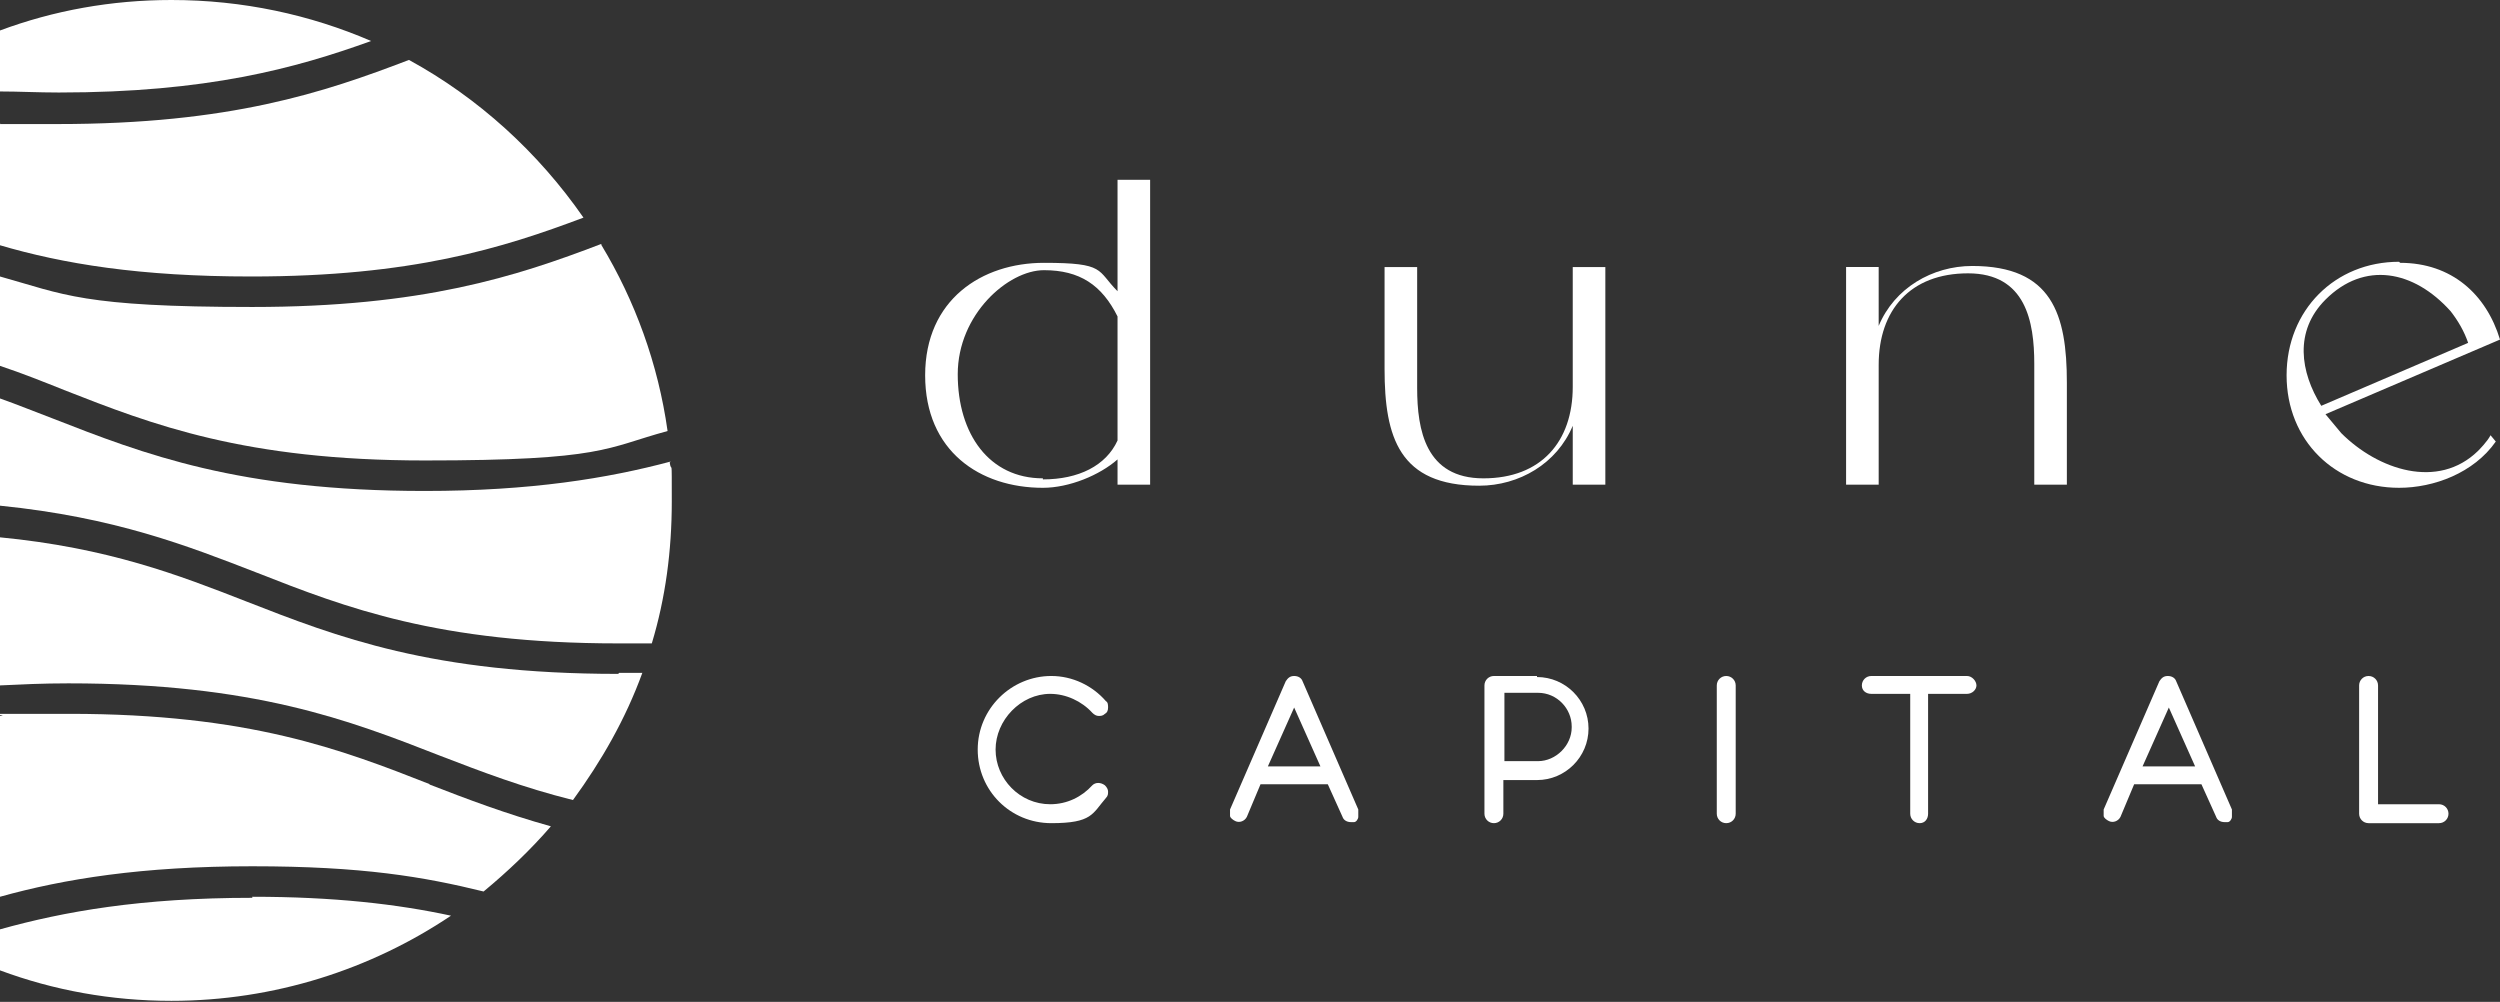
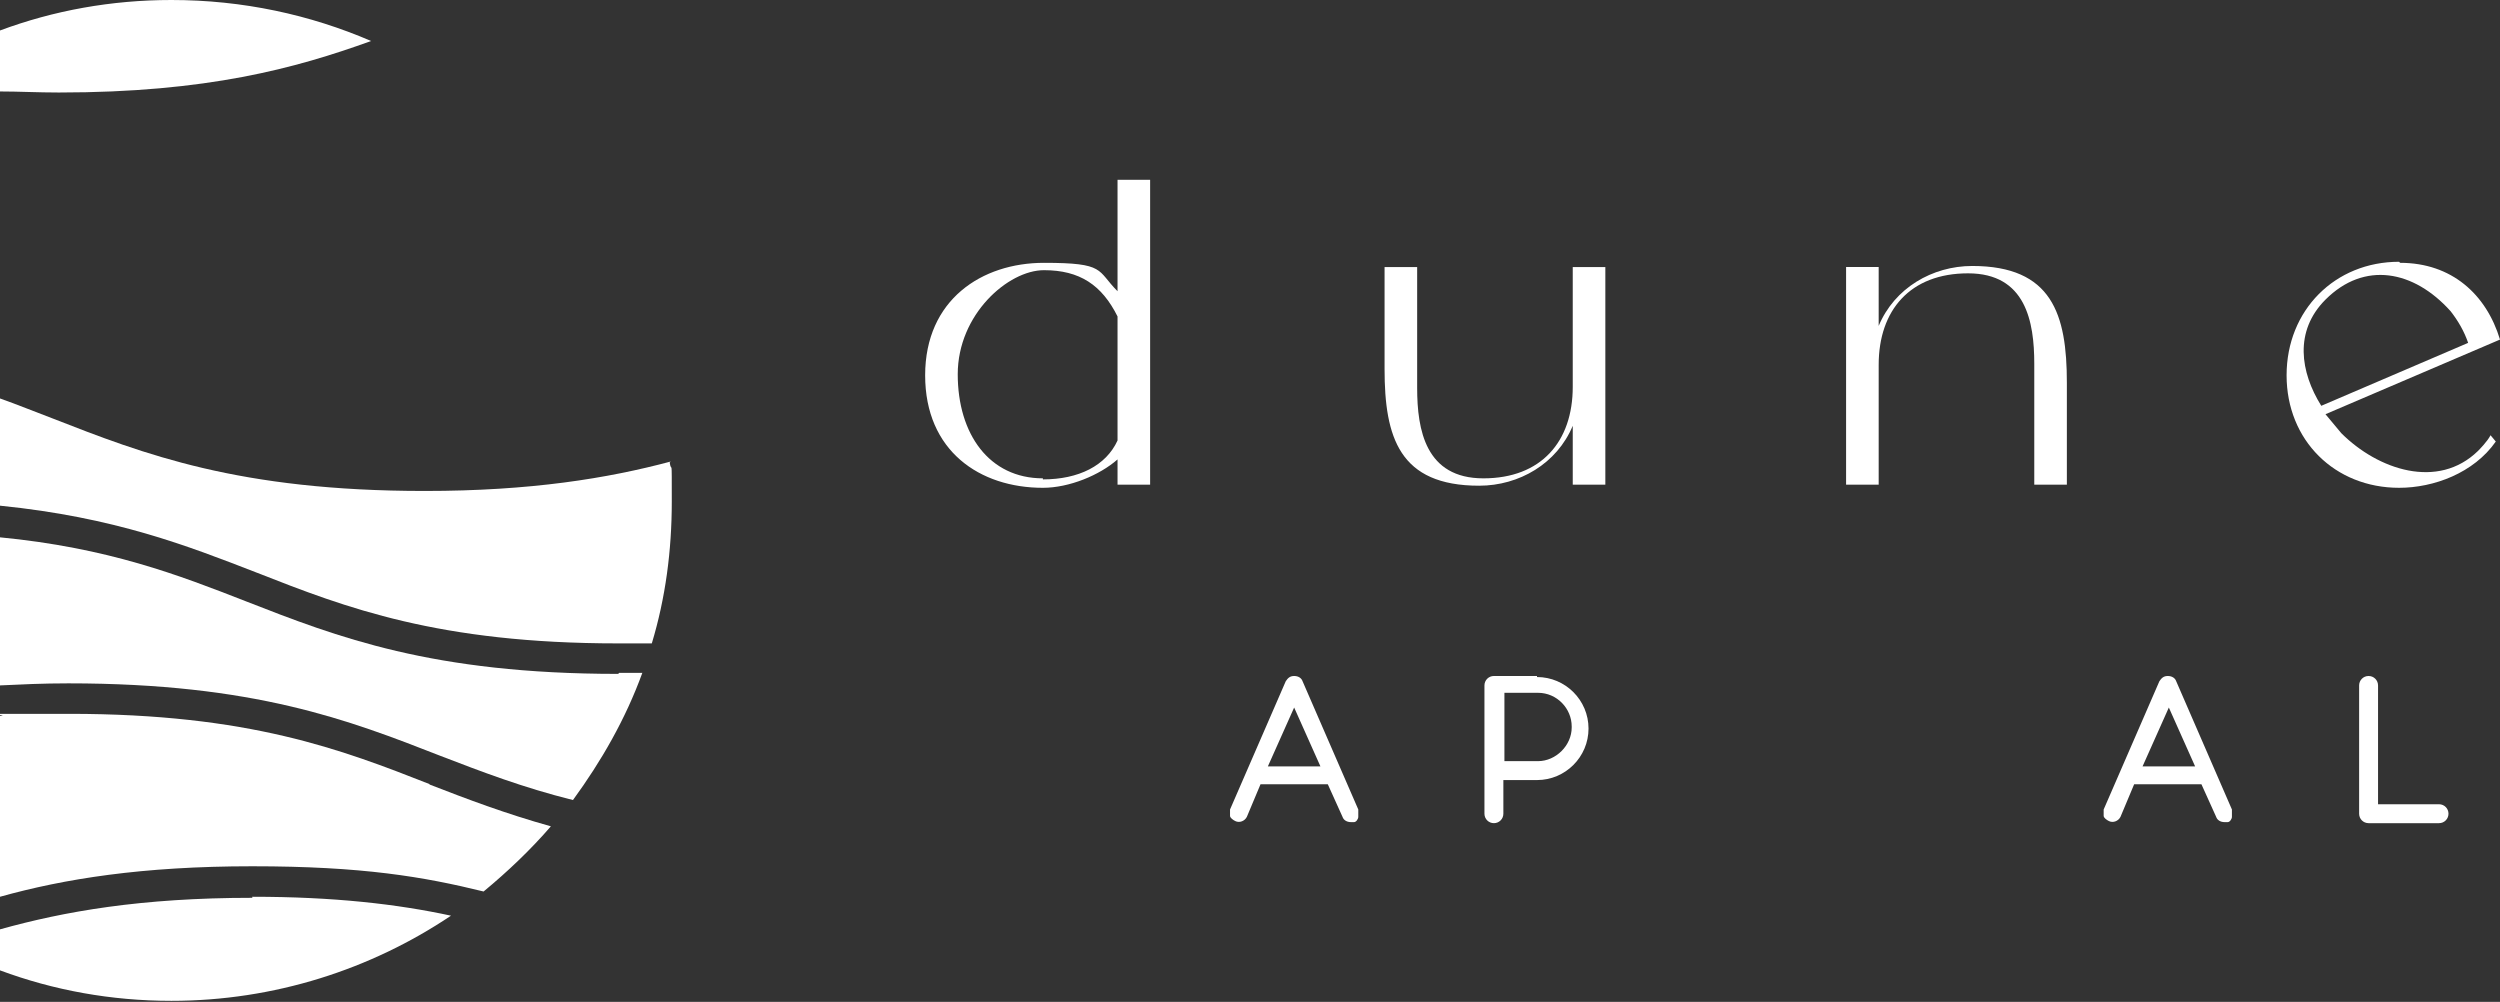
<svg xmlns="http://www.w3.org/2000/svg" id="Layer_1" data-name="Layer 1" version="1.1" viewBox="0 0 237.8 95.3">
  <rect x="0" y="0" width="237.8" height="95.3" fill="#333333" stroke="none" />
  <defs>
    <style>
      .cls-1 {
        fill: #fff;
        stroke-width: 0px;
      }
    </style>
  </defs>
  <path class="cls-1" d="M16.3,0C10.6,0,5.1,1,0,2.9v5.8c1.8,0,3.6.1,5.6.1,14.1,0,22.5-2.3,29.7-4.9C29.5,1.4,23.1,0,16.3,0Z" />
-   <path class="cls-1" d="M38.9,5.7c-8.1,3.1-17,6.1-33.4,6.1s-3.8,0-5.6-.1v11.6c6.1,1.8,13.4,3,24,3,15.3,0,23.9-2.7,31.6-5.6-4.3-6.2-10-11.4-16.6-15Z" />
  <path class="cls-1" d="M24,85.4c-10.6,0-17.9,1.3-24,3v3.9c5.1,1.9,10.6,2.9,16.3,2.9,9.8,0,19-3,26.6-8.1-5.1-1.1-11.1-1.8-18.9-1.8Z" />
  <path class="cls-1" d="M40.9,74.6c-8.4-3.3-17.2-6.7-34.3-6.7s-4.5,0-6.6.2v17.2c6.1-1.7,13.5-2.9,24-2.9s16.3,1,22,2.4c2.3-1.9,4.5-4,6.4-6.2-4.3-1.2-8-2.6-11.6-4Z" />
  <path class="cls-1" d="M58.8,64.1c-17.7,0-26.7-3.5-35.4-6.9-6.4-2.5-13.1-5.1-23.5-6.1v14.1c2.1-.1,4.2-.2,6.6-.2,17.7,0,26.7,3.5,35.4,6.9,3.9,1.5,7.8,3,12.6,4.2,2.7-3.7,5-7.7,6.6-12.1-.7,0-1.4,0-2.2,0Z" />
  <path class="cls-1" d="M63.8,43.9c-6,1.6-13.3,2.8-23.4,2.8-17.7,0-26.7-3.5-35.4-6.9-1.6-.6-3.3-1.3-5-1.9v10.2c10.9,1.1,17.8,3.8,24.5,6.4,8.4,3.3,17.2,6.7,34.3,6.7s2.1,0,3.2,0c1.3-4.3,1.9-8.8,1.9-13.5s0-2.5-.2-3.7Z" />
-   <path class="cls-1" d="M57.2,23.2c-8.1,3.1-17,6-33.2,6s-17.9-1.2-24-2.9v8.5c2.1.7,4.1,1.5,6.1,2.3,8.4,3.3,17.2,6.7,34.3,6.7s17.2-1.2,23.1-2.8c-.9-6.4-3.1-12.4-6.3-17.7Z" />
  <g>
    <path class="cls-1" d="M109.4,17.1v29h-3.1v-2.4c-1.7,1.5-4.6,2.7-7.1,2.7-6,0-11.2-3.5-11.2-10.7s5.4-10.7,11.3-10.7,5,.7,7,2.7v-10.6h3.1ZM99.2,45.6c3.4,0,6-1.3,7.1-3.7v-11.8c-1.5-3-3.6-4.4-7-4.4s-8.2,4.2-8.2,9.9,3,9.9,8.1,9.9Z" />
    <path class="cls-1" d="M152.7,25.4v20.7h-3.1v-5.6c-1.5,3.6-5.1,5.7-8.9,5.7-7.6,0-9-4.6-9-11.1v-9.7h3.1v11.5c0,4,.8,8.6,6.3,8.6s8.5-3.5,8.5-8.7v-11.4h3.1Z" />
    <path class="cls-1" d="M175.6,46.1v-20.7h3.1v5.6c1.5-3.6,5.1-5.7,8.9-5.7,7.6,0,9,4.6,9,11.1v9.7h-3.1v-11.5c0-4-.8-8.6-6.3-8.6s-8.5,3.5-8.5,8.7v11.4h-3.1Z" />
    <path class="cls-1" d="M228.3,25c4.9,0,8.2,3,9.5,7.3l-16.6,7.1c.5.6,1,1.2,1.5,1.8,3.5,3.5,9.2,5.4,13,1.7.1-.1.9-.9,1.2-1.5l.5.6c-2.1,3-5.9,4.4-9.2,4.4-6.1,0-10.7-4.5-10.7-10.7s4.6-10.8,10.7-10.8ZM234.8,32.7c-.4-1.2-1-2.2-1.7-3.1-3.5-3.9-8.2-4.8-11.9-1.1-3,3-2.4,6.9-.4,10.1l14-6Z" />
  </g>
  <g>
-     <path class="cls-1" d="M99.9,66c1.5,0,3,.7,4,1.8.2.2.4.3.6.3.2,0,.4,0,.6-.2.2-.1.3-.3.3-.6,0-.2,0-.5-.2-.6-1.3-1.5-3.2-2.4-5.2-2.4-3.8,0-7,3.1-7,7s3.1,7,7,7,3.9-.9,5.2-2.4c.2-.2.2-.4.2-.6,0-.2-.1-.4-.3-.6-.4-.3-.9-.3-1.2,0-1,1.1-2.4,1.8-4,1.8-2.9,0-5.2-2.4-5.2-5.2s2.4-5.3,5.2-5.3Z" />
    <path class="cls-1" d="M123.9,64.8c-.1-.3-.4-.5-.8-.5s-.6.2-.8.5l-5.3,12.2c0,.2,0,.4,0,.6,0,.2.3.4.5.5.4.2.9,0,1.1-.4l1.3-3.1h6.4l1.4,3.1c.1.3.4.5.8.5s.2,0,.3,0h0c.2,0,.4-.3.4-.5,0-.2,0-.5,0-.7l-5.3-12.2ZM125.5,72.9h-4.9l2.5-5.6,2.5,5.6Z" />
    <path class="cls-1" d="M146.2,64.3h-4.1c-.5,0-.9.4-.9.9v12.2c0,.5.4.9.9.9s.9-.4.9-.9v-3.2h3.2c2.7,0,4.9-2.2,4.9-4.9s-2.2-4.9-4.9-4.9ZM149.5,69.2c0,1.7-1.5,3.2-3.2,3.2h-3.2v-6.5h3.2c1.8,0,3.2,1.5,3.2,3.2Z" />
-     <path class="cls-1" d="M164.2,64.3c-.5,0-.9.4-.9.9v12.2c0,.5.4.9.9.9s.9-.4.9-.9v-12.2c0-.5-.4-.9-.9-.9Z" />
-     <path class="cls-1" d="M187.1,64.3h-9.1c-.5,0-.9.4-.9.9s.4.8.9.8h3.7v11.4c0,.5.4.9.9.9s.8-.4.8-.9v-11.4h3.7c.5,0,.9-.4.9-.8s-.4-.9-.9-.9Z" />
    <path class="cls-1" d="M207,64.8c-.1-.3-.4-.5-.8-.5s-.6.2-.8.5l-5.3,12.2c0,.2,0,.4,0,.6,0,.2.3.4.5.5.4.2.9,0,1.1-.4l1.3-3.1h6.4l1.4,3.1c.1.3.4.5.8.5s.2,0,.3,0h0c.2,0,.4-.3.4-.5,0-.2,0-.5,0-.7l-5.3-12.2ZM208.7,72.9h-4.9l2.5-5.6,2.5,5.6Z" />
    <path class="cls-1" d="M232,76.5h-5.8v-11.3c0-.5-.4-.9-.9-.9s-.9.4-.9.9v12.2c0,.5.4.9.9.9h6.7c.5,0,.9-.4.9-.9s-.4-.9-.9-.9Z" />
  </g>
</svg>